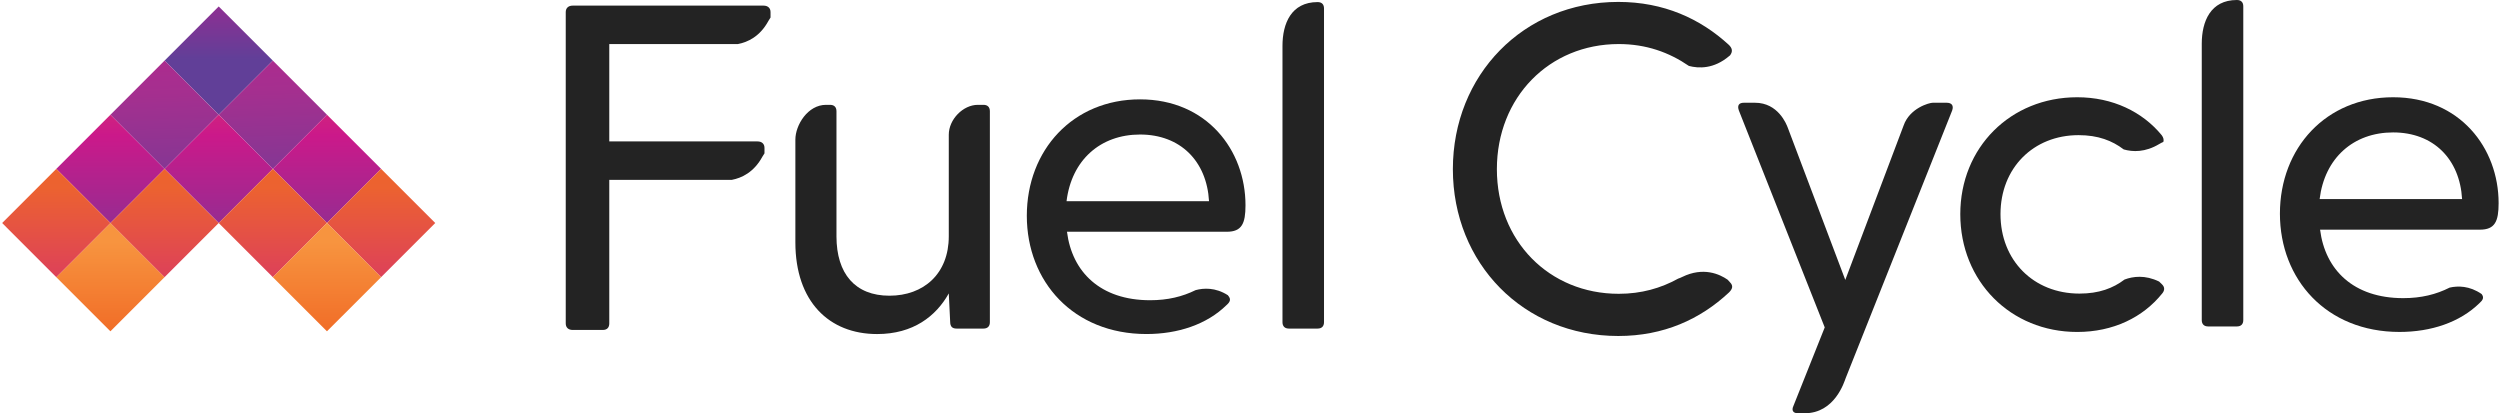
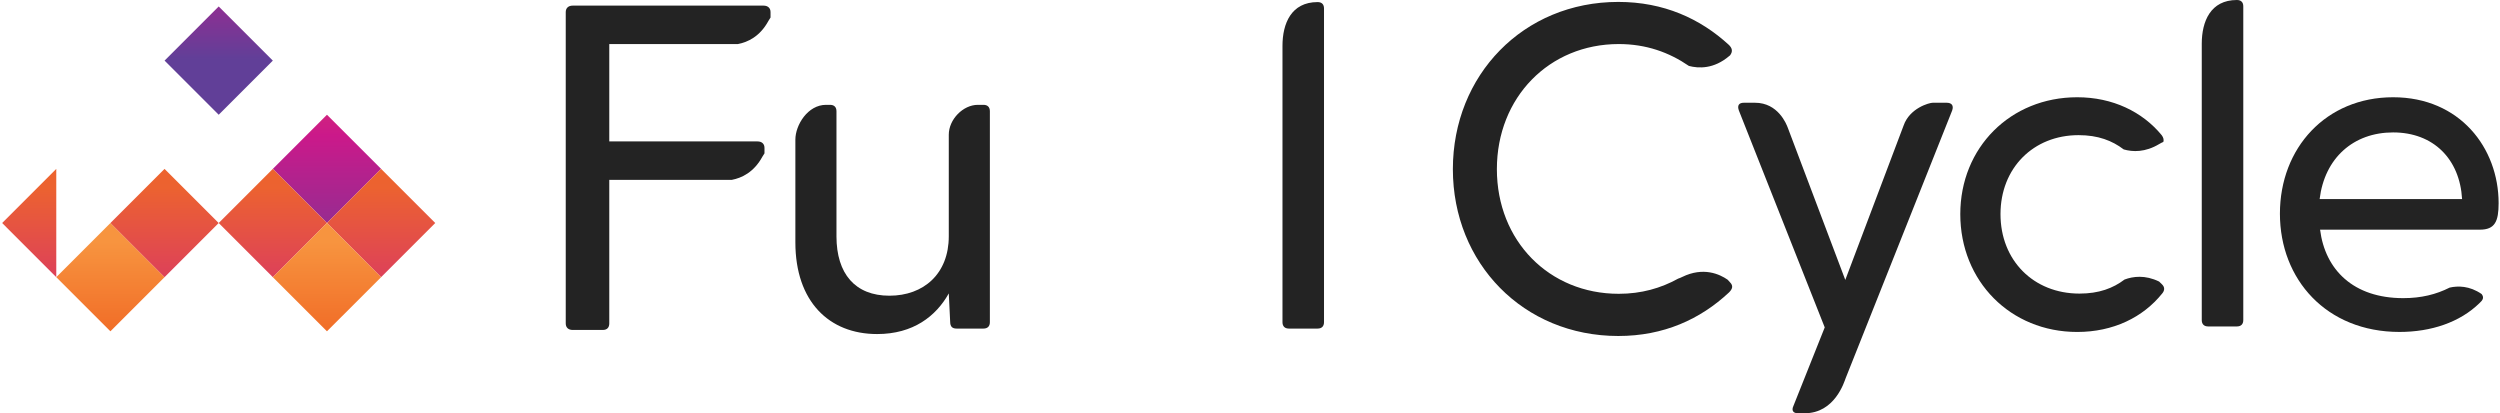
<svg xmlns="http://www.w3.org/2000/svg" width="121" height="20" viewBox="0 0 121 20" fill="none">
  <g clip-path="url(#clip0_3041_22908)">
    <path d="M10.585 5.554L7.965 2.934L10.585 0.313L13.205 2.934L10.585 5.554Z" fill="url(#paint0_linear_3041_22908)" />
-     <path d="M13.205 8.174L10.585 5.554L13.205 2.933L15.825 5.554L13.205 8.174Z" fill="url(#paint1_linear_3041_22908)" />
    <path d="M15.825 10.794L13.205 8.174L15.825 5.554L18.446 8.174L15.825 10.794Z" fill="url(#paint2_linear_3041_22908)" />
    <path d="M18.445 13.415L15.825 10.794L18.445 8.174L21.066 10.794L18.445 13.415Z" fill="url(#paint3_linear_3041_22908)" />
-     <path d="M7.964 8.174L5.344 5.554L7.964 2.933L10.584 5.554L7.964 8.174Z" fill="url(#paint4_linear_3041_22908)" />
-     <path d="M10.585 10.794L7.965 8.174L10.585 5.554L13.205 8.174L10.585 10.794Z" fill="url(#paint5_linear_3041_22908)" />
    <path d="M13.205 13.415L10.585 10.794L13.205 8.174L15.825 10.794L13.205 13.415Z" fill="url(#paint6_linear_3041_22908)" />
    <path d="M5.344 10.794L7.964 13.415L5.344 16.035L2.724 13.415L5.344 10.794Z" fill="url(#paint7_linear_3041_22908)" />
-     <path d="M5.344 10.794L2.724 8.174L5.344 5.554L7.964 8.174L5.344 10.794Z" fill="url(#paint8_linear_3041_22908)" />
    <path d="M7.964 13.415L5.344 10.794L7.964 8.174L10.584 10.794L7.964 13.415Z" fill="url(#paint9_linear_3041_22908)" />
-     <path d="M2.724 13.415L0.104 10.794L2.724 8.174L5.344 10.794L2.724 13.415Z" fill="url(#paint10_linear_3041_22908)" />
+     <path d="M2.724 13.415L0.104 10.794L2.724 8.174L2.724 13.415Z" fill="url(#paint10_linear_3041_22908)" />
    <path d="M15.825 10.794L18.446 13.415L15.825 16.035L13.205 13.415L15.825 10.794Z" fill="url(#paint11_linear_3041_22908)" />
    <path d="M37.195 1.006C37.231 0.941 37.263 0.89 37.294 0.848V0.586C37.294 0.385 37.159 0.272 36.955 0.272H27.718C27.515 0.272 27.382 0.385 27.382 0.586V15.655C27.382 15.858 27.515 15.97 27.718 15.97H29.174C29.377 15.97 29.489 15.858 29.489 15.655V8.704H35.425C35.892 8.615 36.489 8.343 36.903 7.578C36.938 7.514 36.97 7.465 37.001 7.422V7.157C37.001 6.956 36.866 6.845 36.665 6.845H29.489V2.132H35.716C36.184 2.043 36.781 1.773 37.195 1.006Z" fill="#232323" />
    <path d="M47.6 5.074H47.326C46.615 5.074 45.921 5.776 45.921 6.521V11.438C45.921 13.251 44.706 14.312 43.048 14.312C41.39 14.312 40.485 13.251 40.485 11.438V5.383C40.485 5.185 40.374 5.074 40.175 5.074H39.978C39.099 5.074 38.496 6.047 38.496 6.759V11.726C38.496 14.6 40.131 16.168 42.452 16.168C44.198 16.168 45.303 15.306 45.921 14.201L45.988 15.571C45.988 15.814 46.098 15.903 46.297 15.903H47.6C47.799 15.903 47.91 15.792 47.91 15.594V5.383C47.91 5.185 47.799 5.074 47.6 5.074Z" fill="#232323" />
-     <path d="M55.179 4.809C51.929 4.809 49.698 7.262 49.698 10.444C49.698 13.627 51.952 16.167 55.488 16.167C57.013 16.167 58.405 15.703 59.356 14.774C59.533 14.62 59.598 14.488 59.444 14.31L59.428 14.288C58.823 13.902 58.248 13.94 57.868 14.042C57.227 14.358 56.52 14.531 55.664 14.531C53.255 14.531 51.885 13.161 51.642 11.217H59.376C60.105 11.217 60.282 10.818 60.282 9.935C60.283 7.262 58.405 4.809 55.179 4.809ZM51.621 9.737C51.864 7.749 53.257 6.511 55.18 6.511C57.125 6.511 58.407 7.793 58.517 9.737H51.621Z" fill="#232323" />
    <path d="M63.774 0.101C62.495 0.101 62.072 1.138 62.072 2.22V15.594C62.072 15.792 62.183 15.903 62.382 15.903H63.773C63.971 15.903 64.082 15.792 64.082 15.594V0.412C64.084 0.212 63.974 0.101 63.774 0.101Z" fill="#232323" />
    <path d="M108.267 0C106.988 0 106.565 1.037 106.565 2.119V15.491C106.565 15.69 106.676 15.8 106.875 15.8H108.266C108.465 15.8 108.575 15.69 108.575 15.491V0.309C108.577 0.111 108.466 0 108.267 0Z" fill="#232323" />
    <path d="M94.218 4.973H93.545C93.368 4.973 92.428 5.235 92.135 6.074L89.312 13.548L86.53 6.184C86.464 6.007 86.061 4.973 84.943 4.973H84.404C84.162 4.973 84.073 5.105 84.162 5.349L88.317 15.846L86.793 19.669C86.705 19.868 86.793 20.001 87.014 20.001H87.349C88.804 20.001 89.263 18.482 89.329 18.306L94.484 5.35C94.571 5.105 94.46 4.973 94.218 4.973Z" fill="#232323" />
    <path d="M102.827 13.53C102.274 13.949 101.591 14.21 100.648 14.21C98.415 14.21 96.824 12.596 96.824 10.365C96.824 8.133 98.415 6.541 100.602 6.541C101.549 6.541 102.23 6.808 102.788 7.232C103.228 7.358 103.828 7.378 104.505 6.972C104.585 6.924 104.65 6.892 104.706 6.869C104.738 6.769 104.714 6.661 104.625 6.541C103.696 5.414 102.26 4.707 100.536 4.707C97.309 4.707 94.878 7.138 94.878 10.365C94.878 13.613 97.309 16.067 100.536 16.067C102.282 16.067 103.718 15.361 104.646 14.21C104.778 14.056 104.778 13.901 104.646 13.768L104.501 13.627C103.822 13.296 103.233 13.377 102.827 13.53Z" fill="#232323" />
    <path d="M115.828 4.707C112.579 4.707 110.348 7.161 110.348 10.342C110.348 13.525 112.601 16.066 116.137 16.066C117.662 16.066 119.055 15.602 120.005 14.673C120.174 14.525 120.241 14.396 120.109 14.23C119.521 13.825 118.956 13.83 118.563 13.92C117.91 14.25 117.19 14.43 116.315 14.43C113.906 14.43 112.536 13.06 112.292 11.116H120.026C120.755 11.116 120.933 10.717 120.933 9.833C120.933 7.16 119.054 4.707 115.828 4.707ZM112.27 9.636C112.512 7.648 113.905 6.409 115.828 6.409C117.773 6.409 119.055 7.692 119.165 9.636H112.27Z" fill="#232323" />
    <path d="M78.326 16.262C80.522 16.262 82.293 15.454 83.685 14.153C83.842 13.996 83.91 13.838 83.729 13.66L83.617 13.537C83.236 13.272 82.445 12.902 81.418 13.405C81.343 13.443 81.28 13.467 81.226 13.484C80.386 13.949 79.44 14.22 78.347 14.22C74.984 14.22 72.449 11.663 72.449 8.187C72.449 4.713 74.983 2.132 78.347 2.132C79.67 2.132 80.779 2.53 81.743 3.191C82.212 3.315 82.949 3.347 83.695 2.711C83.709 2.699 83.721 2.691 83.734 2.68C83.879 2.486 83.837 2.332 83.683 2.178C82.293 0.9 80.522 0.093 78.326 0.093C73.727 0.093 70.319 3.636 70.319 8.187C70.319 12.739 73.729 16.262 78.326 16.262Z" fill="#232323" />
  </g>
  <defs>
    <linearGradient id="paint0_linear_3041_22908" x1="10.585" y1="-16.058" x2="10.585" y2="8.644" gradientUnits="userSpaceOnUse">
      <stop stop-color="#F06724" />
      <stop offset="0.52" stop-color="#CB198A" />
      <stop offset="0.766" stop-color="#613F98" />
    </linearGradient>
    <linearGradient id="paint1_linear_3041_22908" x1="12.713" y1="-11.85" x2="13.398" y2="12.351" gradientUnits="userSpaceOnUse">
      <stop stop-color="#F06724" />
      <stop offset="0.308" stop-color="#CB198A" />
      <stop offset="0.669" stop-color="#A52F8F" />
      <stop offset="1" stop-color="#613F98" />
    </linearGradient>
    <linearGradient id="paint2_linear_3041_22908" x1="15.826" y1="-2.803" x2="15.826" y2="15.202" gradientUnits="userSpaceOnUse">
      <stop stop-color="#F06724" />
      <stop offset="0.52" stop-color="#CB198A" />
      <stop offset="1" stop-color="#613F98" />
    </linearGradient>
    <linearGradient id="paint3_linear_3041_22908" x1="18.446" y1="5.492" x2="18.446" y2="25.073" gradientUnits="userSpaceOnUse">
      <stop stop-color="#F06724" />
      <stop offset="0.183" stop-color="#EC6230" />
      <stop offset="0.67" stop-color="#CB198A" />
      <stop offset="1" stop-color="#613F98" />
    </linearGradient>
    <linearGradient id="paint4_linear_3041_22908" x1="7.476" y1="-11.702" x2="8.16" y2="12.5" gradientUnits="userSpaceOnUse">
      <stop stop-color="#F06724" />
      <stop offset="0.308" stop-color="#CB198A" />
      <stop offset="0.669" stop-color="#A52F8F" />
      <stop offset="1" stop-color="#613F98" />
    </linearGradient>
    <linearGradient id="paint5_linear_3041_22908" x1="10.585" y1="-2.803" x2="10.585" y2="15.202" gradientUnits="userSpaceOnUse">
      <stop stop-color="#F06724" />
      <stop offset="0.52" stop-color="#CB198A" />
      <stop offset="1" stop-color="#613F98" />
    </linearGradient>
    <linearGradient id="paint6_linear_3041_22908" x1="13.206" y1="5.492" x2="13.206" y2="25.073" gradientUnits="userSpaceOnUse">
      <stop stop-color="#F06724" />
      <stop offset="0.183" stop-color="#EC6230" />
      <stop offset="0.67" stop-color="#CB198A" />
      <stop offset="1" stop-color="#613F98" />
    </linearGradient>
    <linearGradient id="paint7_linear_3041_22908" x1="5.344" y1="16.719" x2="5.344" y2="11.712" gradientUnits="userSpaceOnUse">
      <stop stop-color="#F06724" />
      <stop offset="1" stop-color="#F7943F" />
    </linearGradient>
    <linearGradient id="paint8_linear_3041_22908" x1="5.344" y1="-2.803" x2="5.344" y2="15.202" gradientUnits="userSpaceOnUse">
      <stop stop-color="#F06724" />
      <stop offset="0.52" stop-color="#CB198A" />
      <stop offset="1" stop-color="#613F98" />
    </linearGradient>
    <linearGradient id="paint9_linear_3041_22908" x1="7.964" y1="5.492" x2="7.964" y2="25.073" gradientUnits="userSpaceOnUse">
      <stop stop-color="#F06724" />
      <stop offset="0.183" stop-color="#EC6230" />
      <stop offset="0.67" stop-color="#CB198A" />
      <stop offset="1" stop-color="#613F98" />
    </linearGradient>
    <linearGradient id="paint10_linear_3041_22908" x1="2.724" y1="5.492" x2="2.724" y2="25.073" gradientUnits="userSpaceOnUse">
      <stop stop-color="#F06724" />
      <stop offset="0.183" stop-color="#EC6230" />
      <stop offset="0.67" stop-color="#CB198A" />
      <stop offset="1" stop-color="#613F98" />
    </linearGradient>
    <linearGradient id="paint11_linear_3041_22908" x1="15.826" y1="16.719" x2="15.826" y2="11.712" gradientUnits="userSpaceOnUse">
      <stop stop-color="#F06724" />
      <stop offset="1" stop-color="#F7943F" />
    </linearGradient>
    <clipPath id="clip0_3041_22908">
      <rect width="120.933" height="20" fill="white" />
    </clipPath>
  </defs>
</svg>